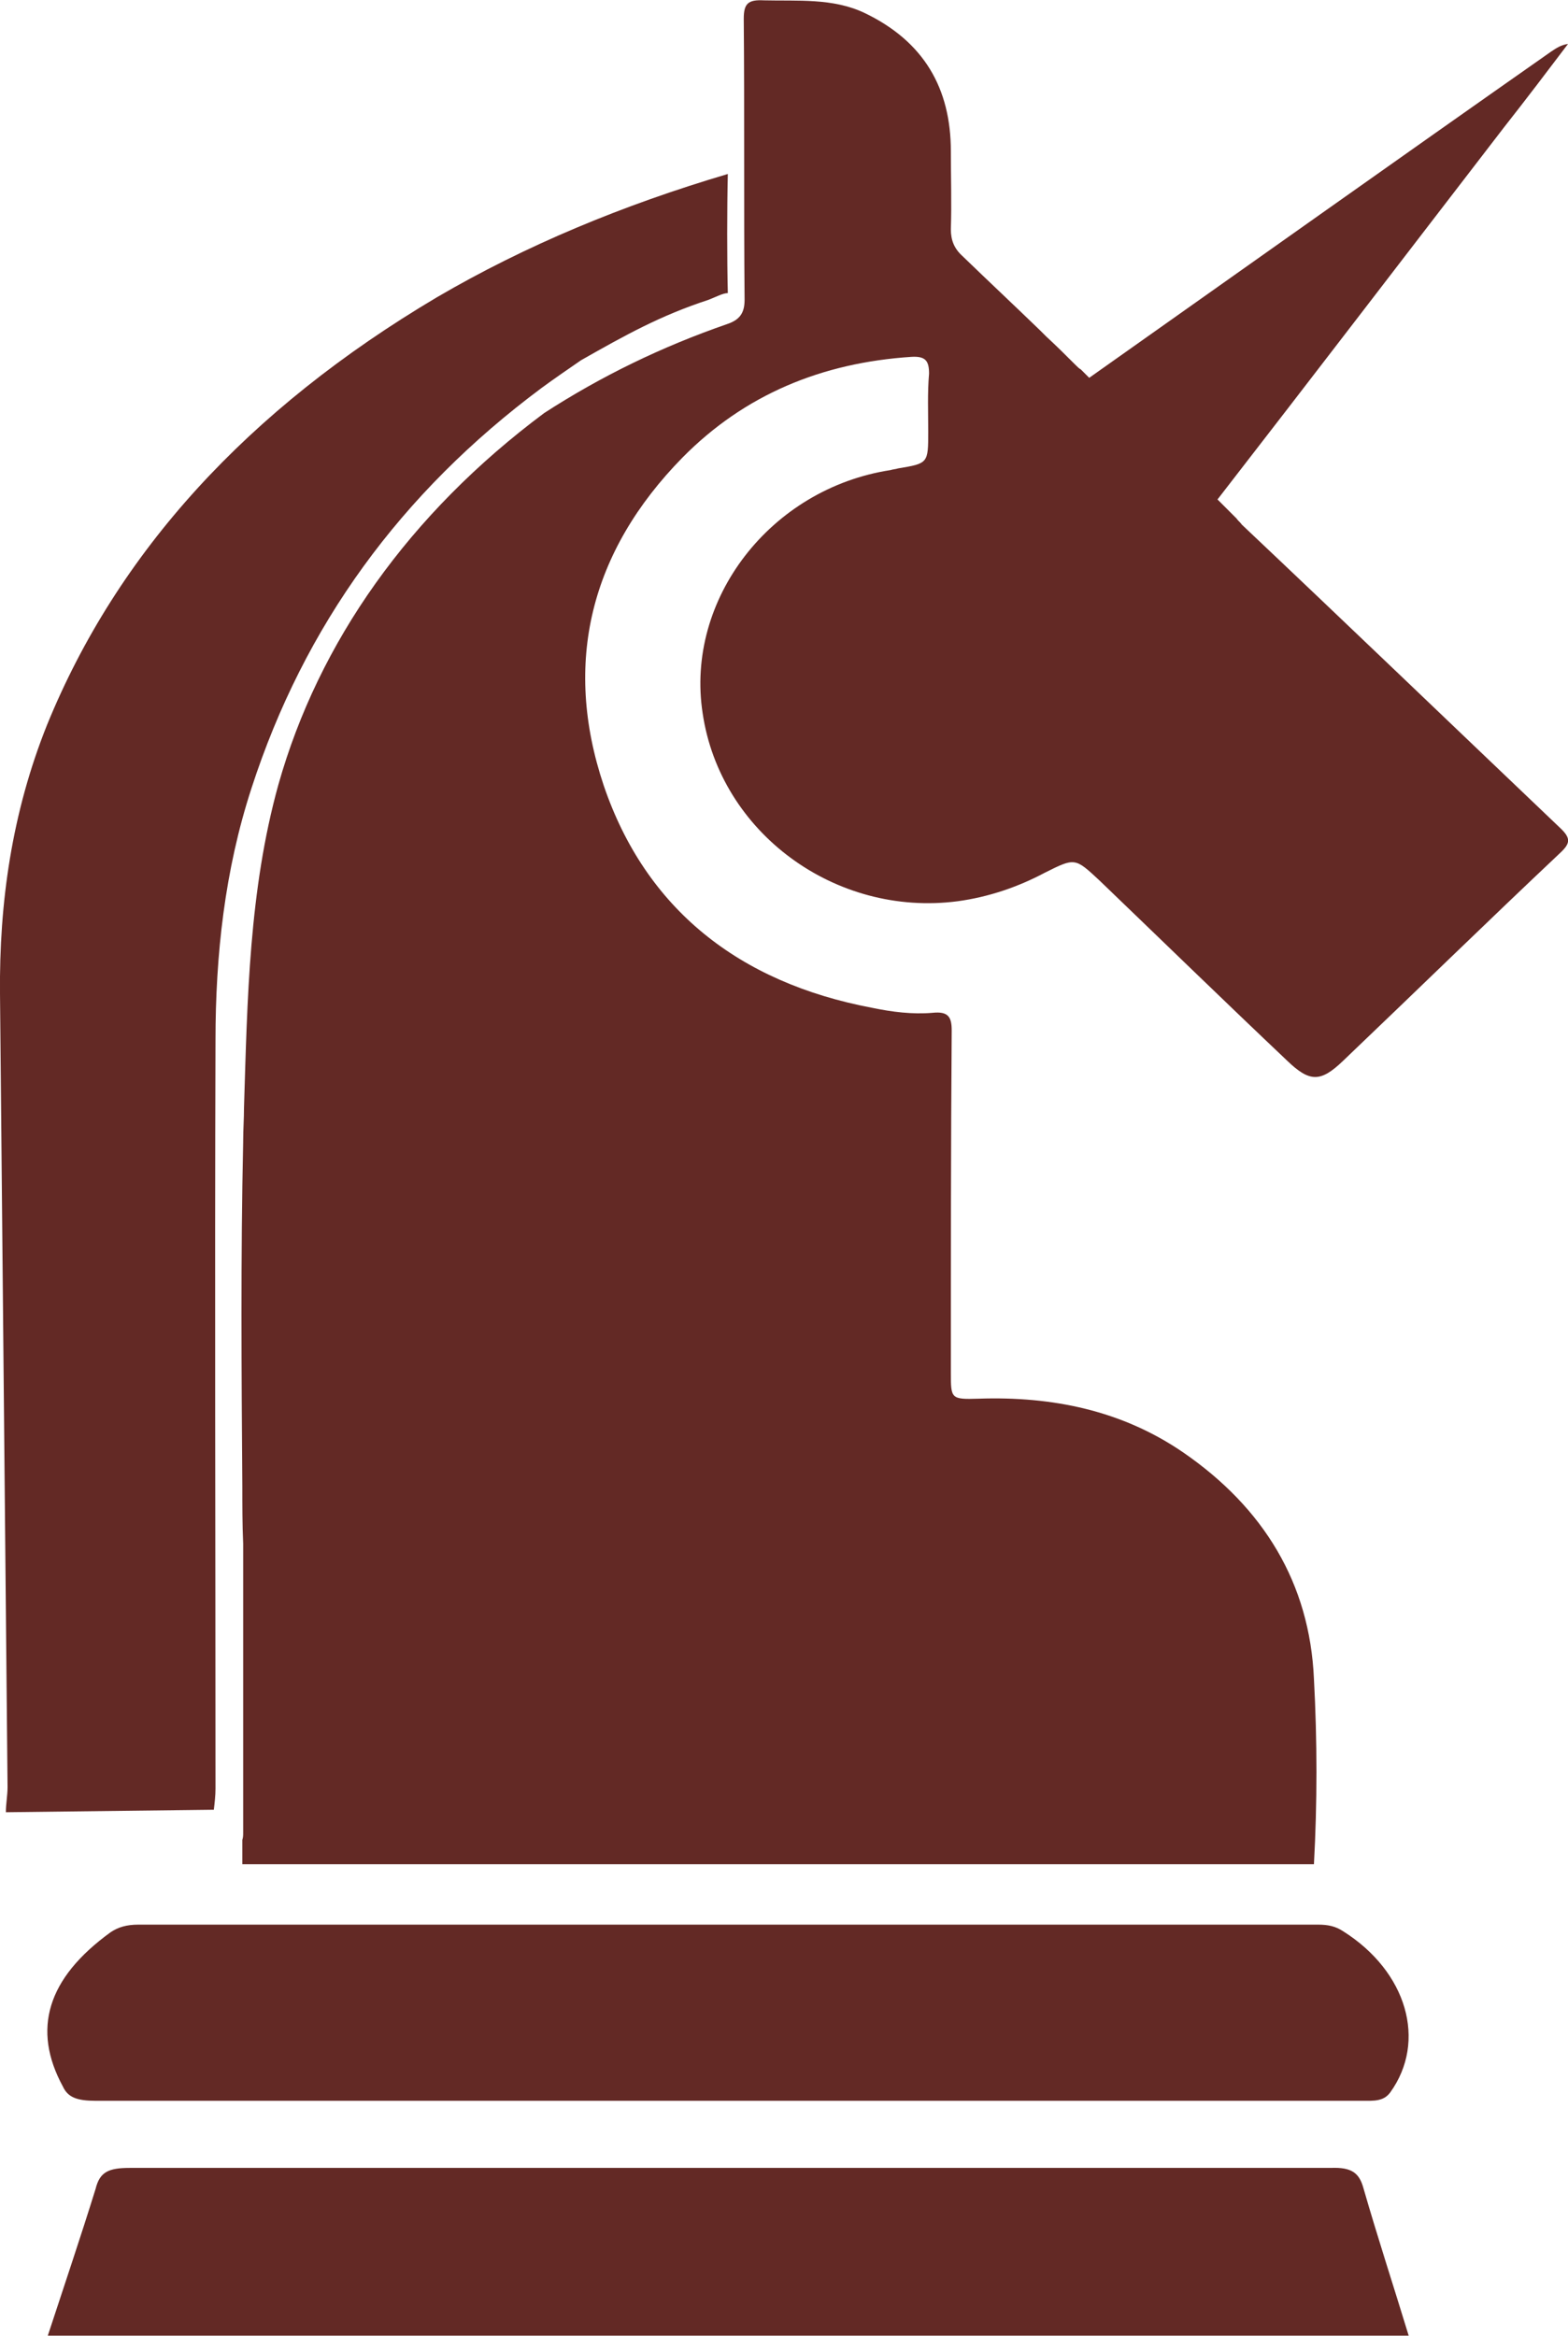
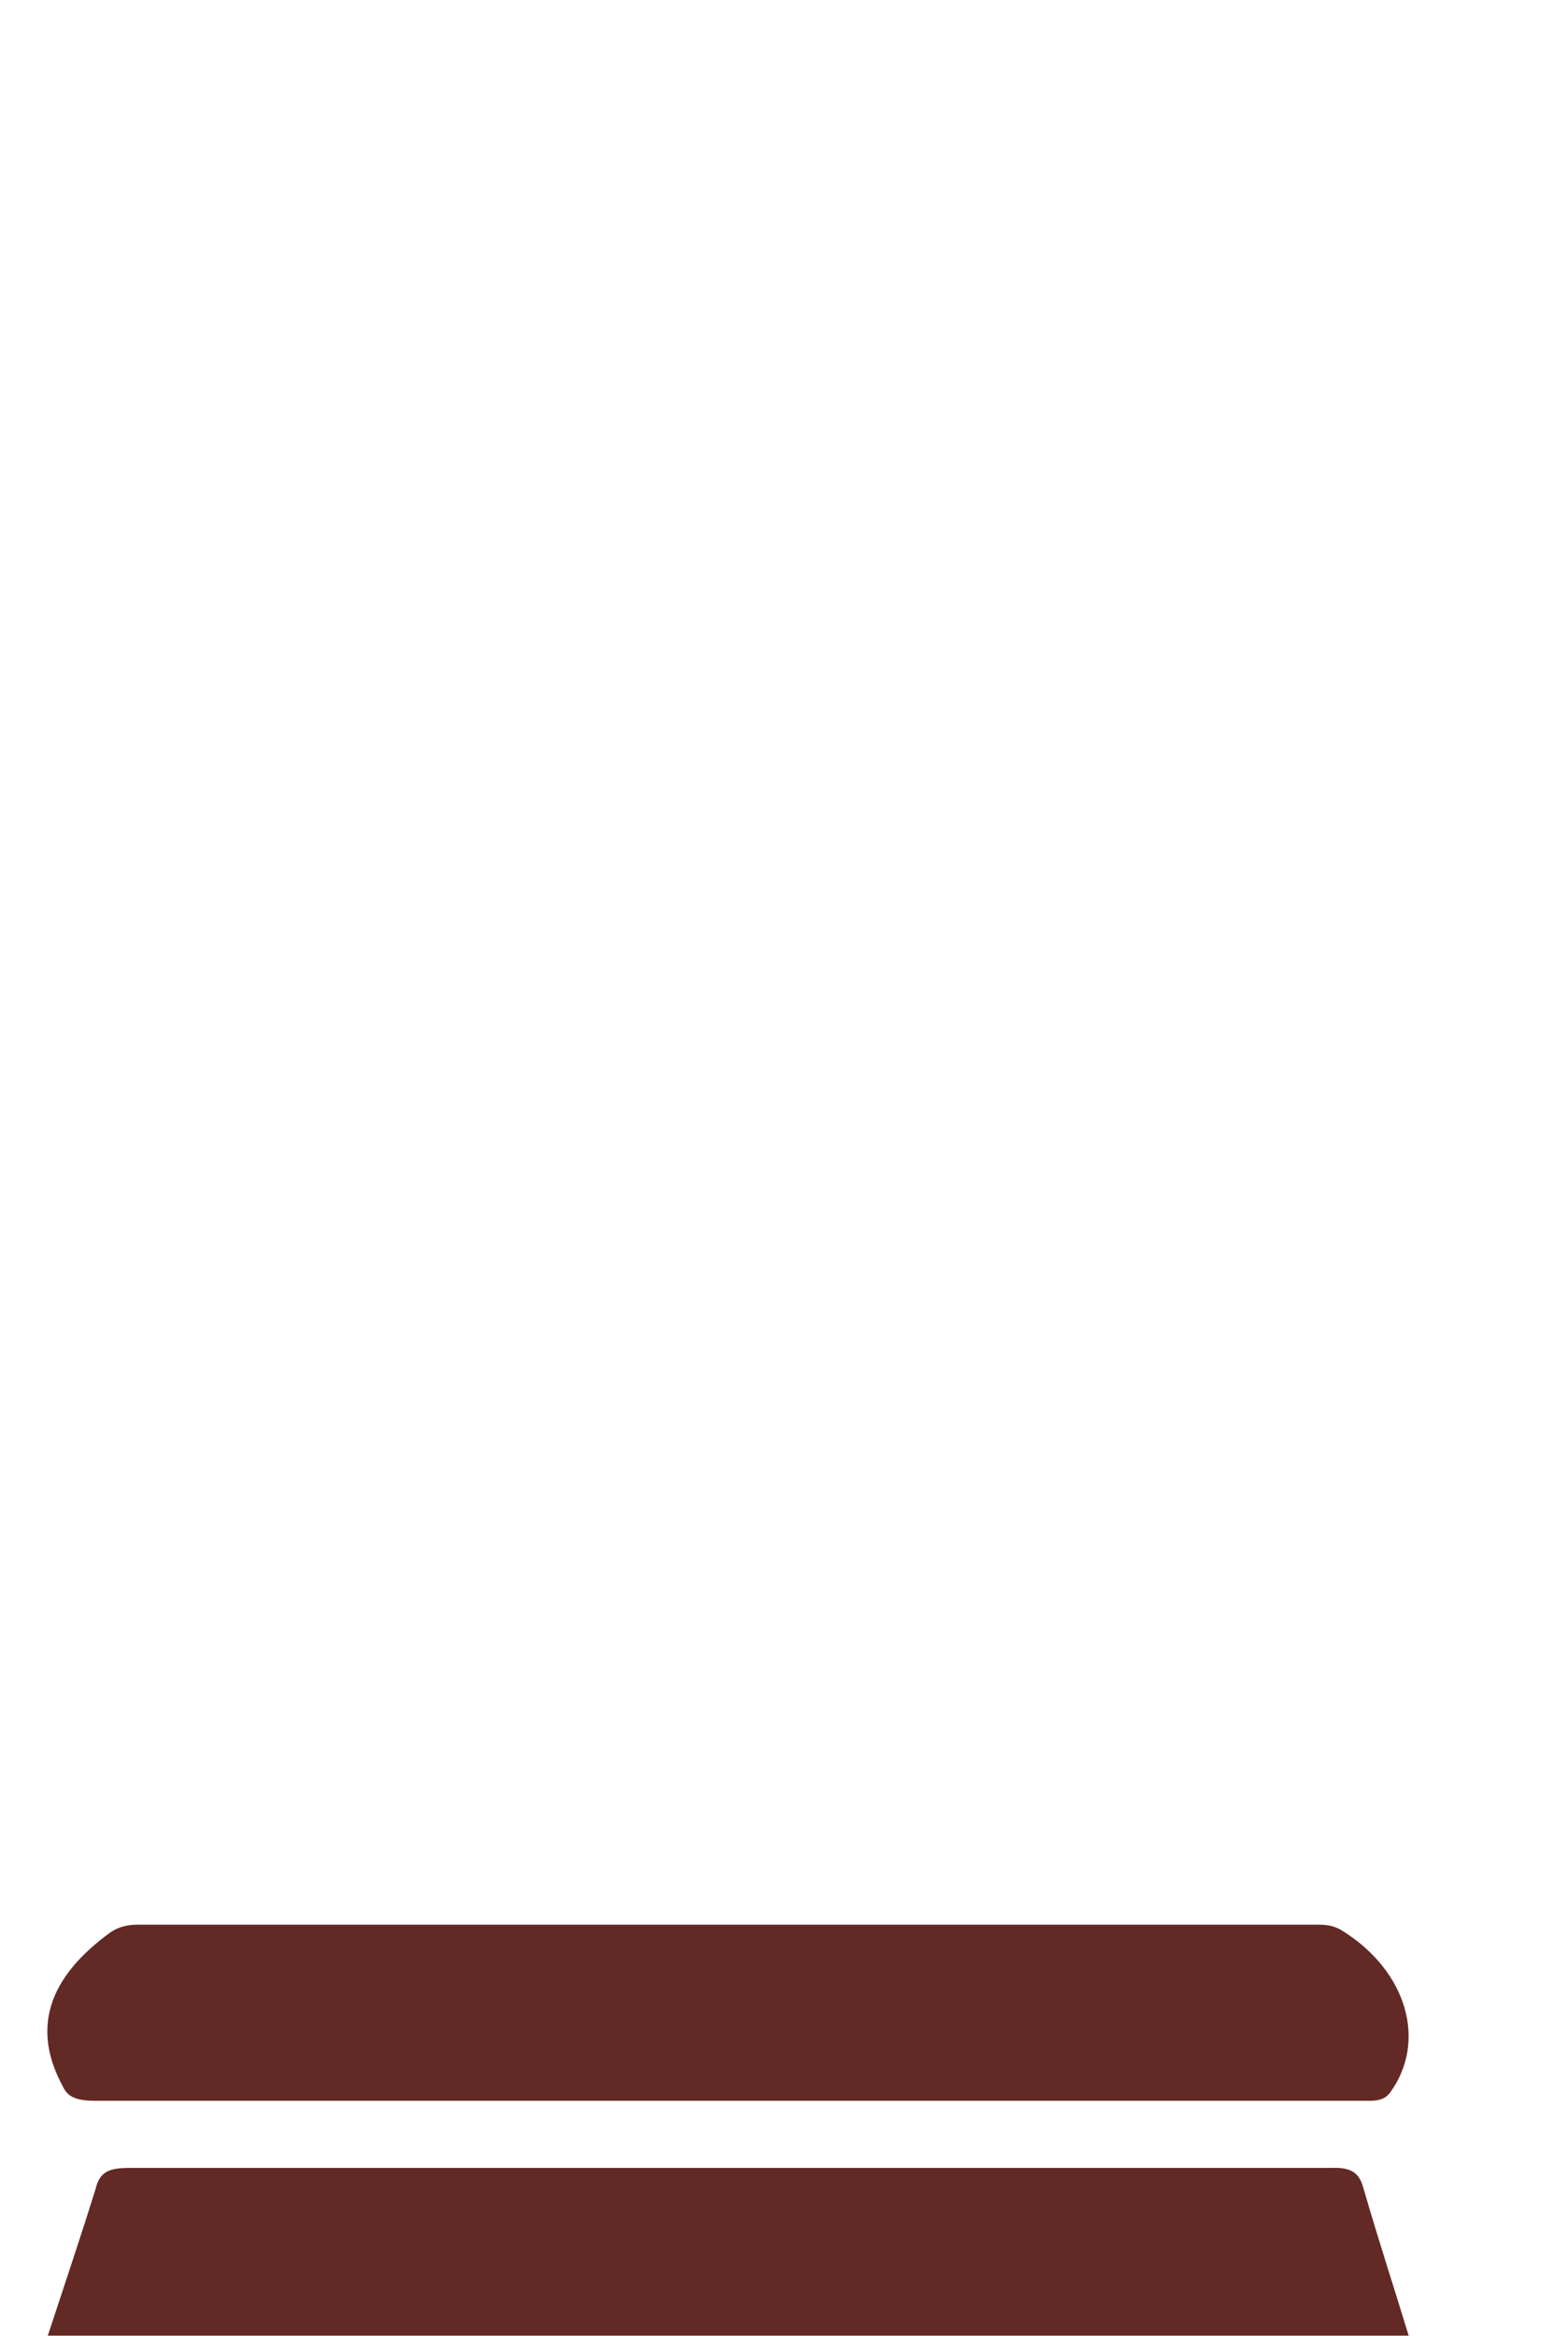
<svg xmlns="http://www.w3.org/2000/svg" xml:space="preserve" width="278px" height="414px" version="1.1" style="shape-rendering:geometricPrecision; text-rendering:geometricPrecision; image-rendering:optimizeQuality; fill-rule:evenodd; clip-rule:evenodd" viewBox="0 0 18.7 27.84">
  <defs>
    <style type="text/css">
   
    .fil0 {fill:#632925;fill-rule:nonzero}
   
  </style>
  </defs>
  <g id="Слой_x0020_1">
    <g id="_2417948263536">
      <path class="fil0" d="M16.8 27.84c-0.18,-0.59 -0.37,-1.17 -0.54,-1.76 -0.05,-0.18 -0.14,-0.25 -0.39,-0.24 -4.77,0 -9.55,0 -14.32,0 -0.26,0 -0.36,0.05 -0.41,0.25 -0.18,0.58 -0.38,1.17 -0.57,1.75l16.23 0z" />
      <path class="fil0" d="M1.14 25.04c2.52,0 5.03,0 7.55,0 2.52,0 5.04,0 7.56,0 0.13,0 0.25,0.01 0.33,-0.1 0.44,-0.61 0.2,-1.44 -0.56,-1.92 -0.09,-0.06 -0.18,-0.08 -0.3,-0.08 -4.69,0 -9.38,0 -14.07,0 -0.14,0 -0.24,0.03 -0.33,0.09 -0.76,0.55 -0.94,1.16 -0.57,1.84 0.06,0.13 0.17,0.17 0.39,0.17z" />
-       <path class="fil0" d="M0.07 21.6l2.48 -0.03c0.01,-0.08 0.02,-0.17 0.02,-0.25 0,-2.98 -0.01,-5.95 0,-8.92 0,-1.02 0.11,-2.03 0.43,-3.01 0.63,-1.94 1.78,-3.52 3.46,-4.77 0.15,-0.11 0.31,-0.22 0.47,-0.33 0.53,-0.3 0.94,-0.53 1.52,-0.72 0.08,-0.03 0.17,-0.08 0.23,-0.08 -0.01,-0.41 -0.01,-1 0,-1.42 -1.25,0.37 -2.41,0.85 -3.47,1.47 -2.26,1.34 -3.81,3.04 -4.65,5.1 -0.42,1.05 -0.57,2.12 -0.56,3.2 0.03,3.15 0.06,6.31 0.09,9.46 0,0.1 -0.02,0.2 -0.02,0.3z" />
-       <path class="fil0" d="M8.67 3.86c-0.78,0.27 -1.5,0.62 -2.18,1.06 -1.61,1.2 -2.69,2.73 -3.17,4.43 -0.35,1.26 -0.37,2.56 -0.41,3.85 0,0.13 -0.01,0.27 -0.01,0.4l0 0 0 0.01c-0.03,1.37 -0.02,2.73 -0.01,4.1 0,0.23 0,0.46 0.01,0.69l0 3.44c0,0.03 0,0.06 -0.01,0.09l0 0.29 12.78 0c0.04,-0.73 0.04,-1.47 0,-2.21 -0.05,-1.14 -0.6,-2.04 -1.56,-2.7 -0.73,-0.5 -1.56,-0.67 -2.44,-0.64 -0.33,0.01 -0.33,0 -0.33,-0.31 0,-1.36 0,-2.72 0.01,-4.08 0,-0.16 -0.04,-0.23 -0.23,-0.21 -0.24,0.02 -0.48,-0.01 -0.72,-0.06 -1.59,-0.3 -2.7,-1.18 -3.2,-2.65 -0.49,-1.46 -0.16,-2.79 0.94,-3.91 0.74,-0.75 1.66,-1.13 2.73,-1.2 0.17,-0.01 0.21,0.05 0.21,0.2 -0.02,0.23 -0.01,0.46 -0.01,0.69 0,0.38 0,0.38 -0.36,0.44 -0.03,0.01 -0.06,0.01 -0.09,0.02 -1.43,0.22 -2.45,1.54 -2.24,2.9 0.21,1.42 1.58,2.43 3.04,2.24 0.37,-0.05 0.72,-0.17 1.04,-0.34 0.36,-0.18 0.36,-0.18 0.65,0.09 0.75,0.72 1.49,1.44 2.24,2.15 0.27,0.26 0.4,0.26 0.67,0 0.86,-0.82 1.71,-1.65 2.58,-2.47 0.13,-0.12 0.14,-0.18 0,-0.31 -1.26,-1.2 -2.52,-2.41 -3.79,-3.61 -0.02,-0.03 -0.05,-0.05 -0.06,-0.07l-0.23 -0.23c1.14,-1.47 2.28,-2.96 3.42,-4.44 0.26,-0.33 0.51,-0.66 0.76,-0.99 -0.08,0.01 -0.14,0.05 -0.2,0.09 -1.84,1.29 -3.67,2.59 -5.51,3.89l-0.1 -0.1c-0.02,-0.01 -0.04,-0.03 -0.07,-0.06 -0.11,-0.11 -0.22,-0.22 -0.34,-0.33l-0.07 -0.07 0 0c-0.31,-0.3 -0.62,-0.59 -0.93,-0.89 -0.1,-0.09 -0.14,-0.19 -0.14,-0.32 0.01,-0.31 0,-0.62 0,-0.93 0,-0.75 -0.32,-1.31 -1.03,-1.65 -0.38,-0.18 -0.8,-0.14 -1.2,-0.15 -0.19,-0.01 -0.24,0.04 -0.24,0.22 0.01,1.12 0,2.23 0.01,3.35 0,0.16 -0.06,0.24 -0.21,0.29z" />
    </g>
  </g>
</svg>